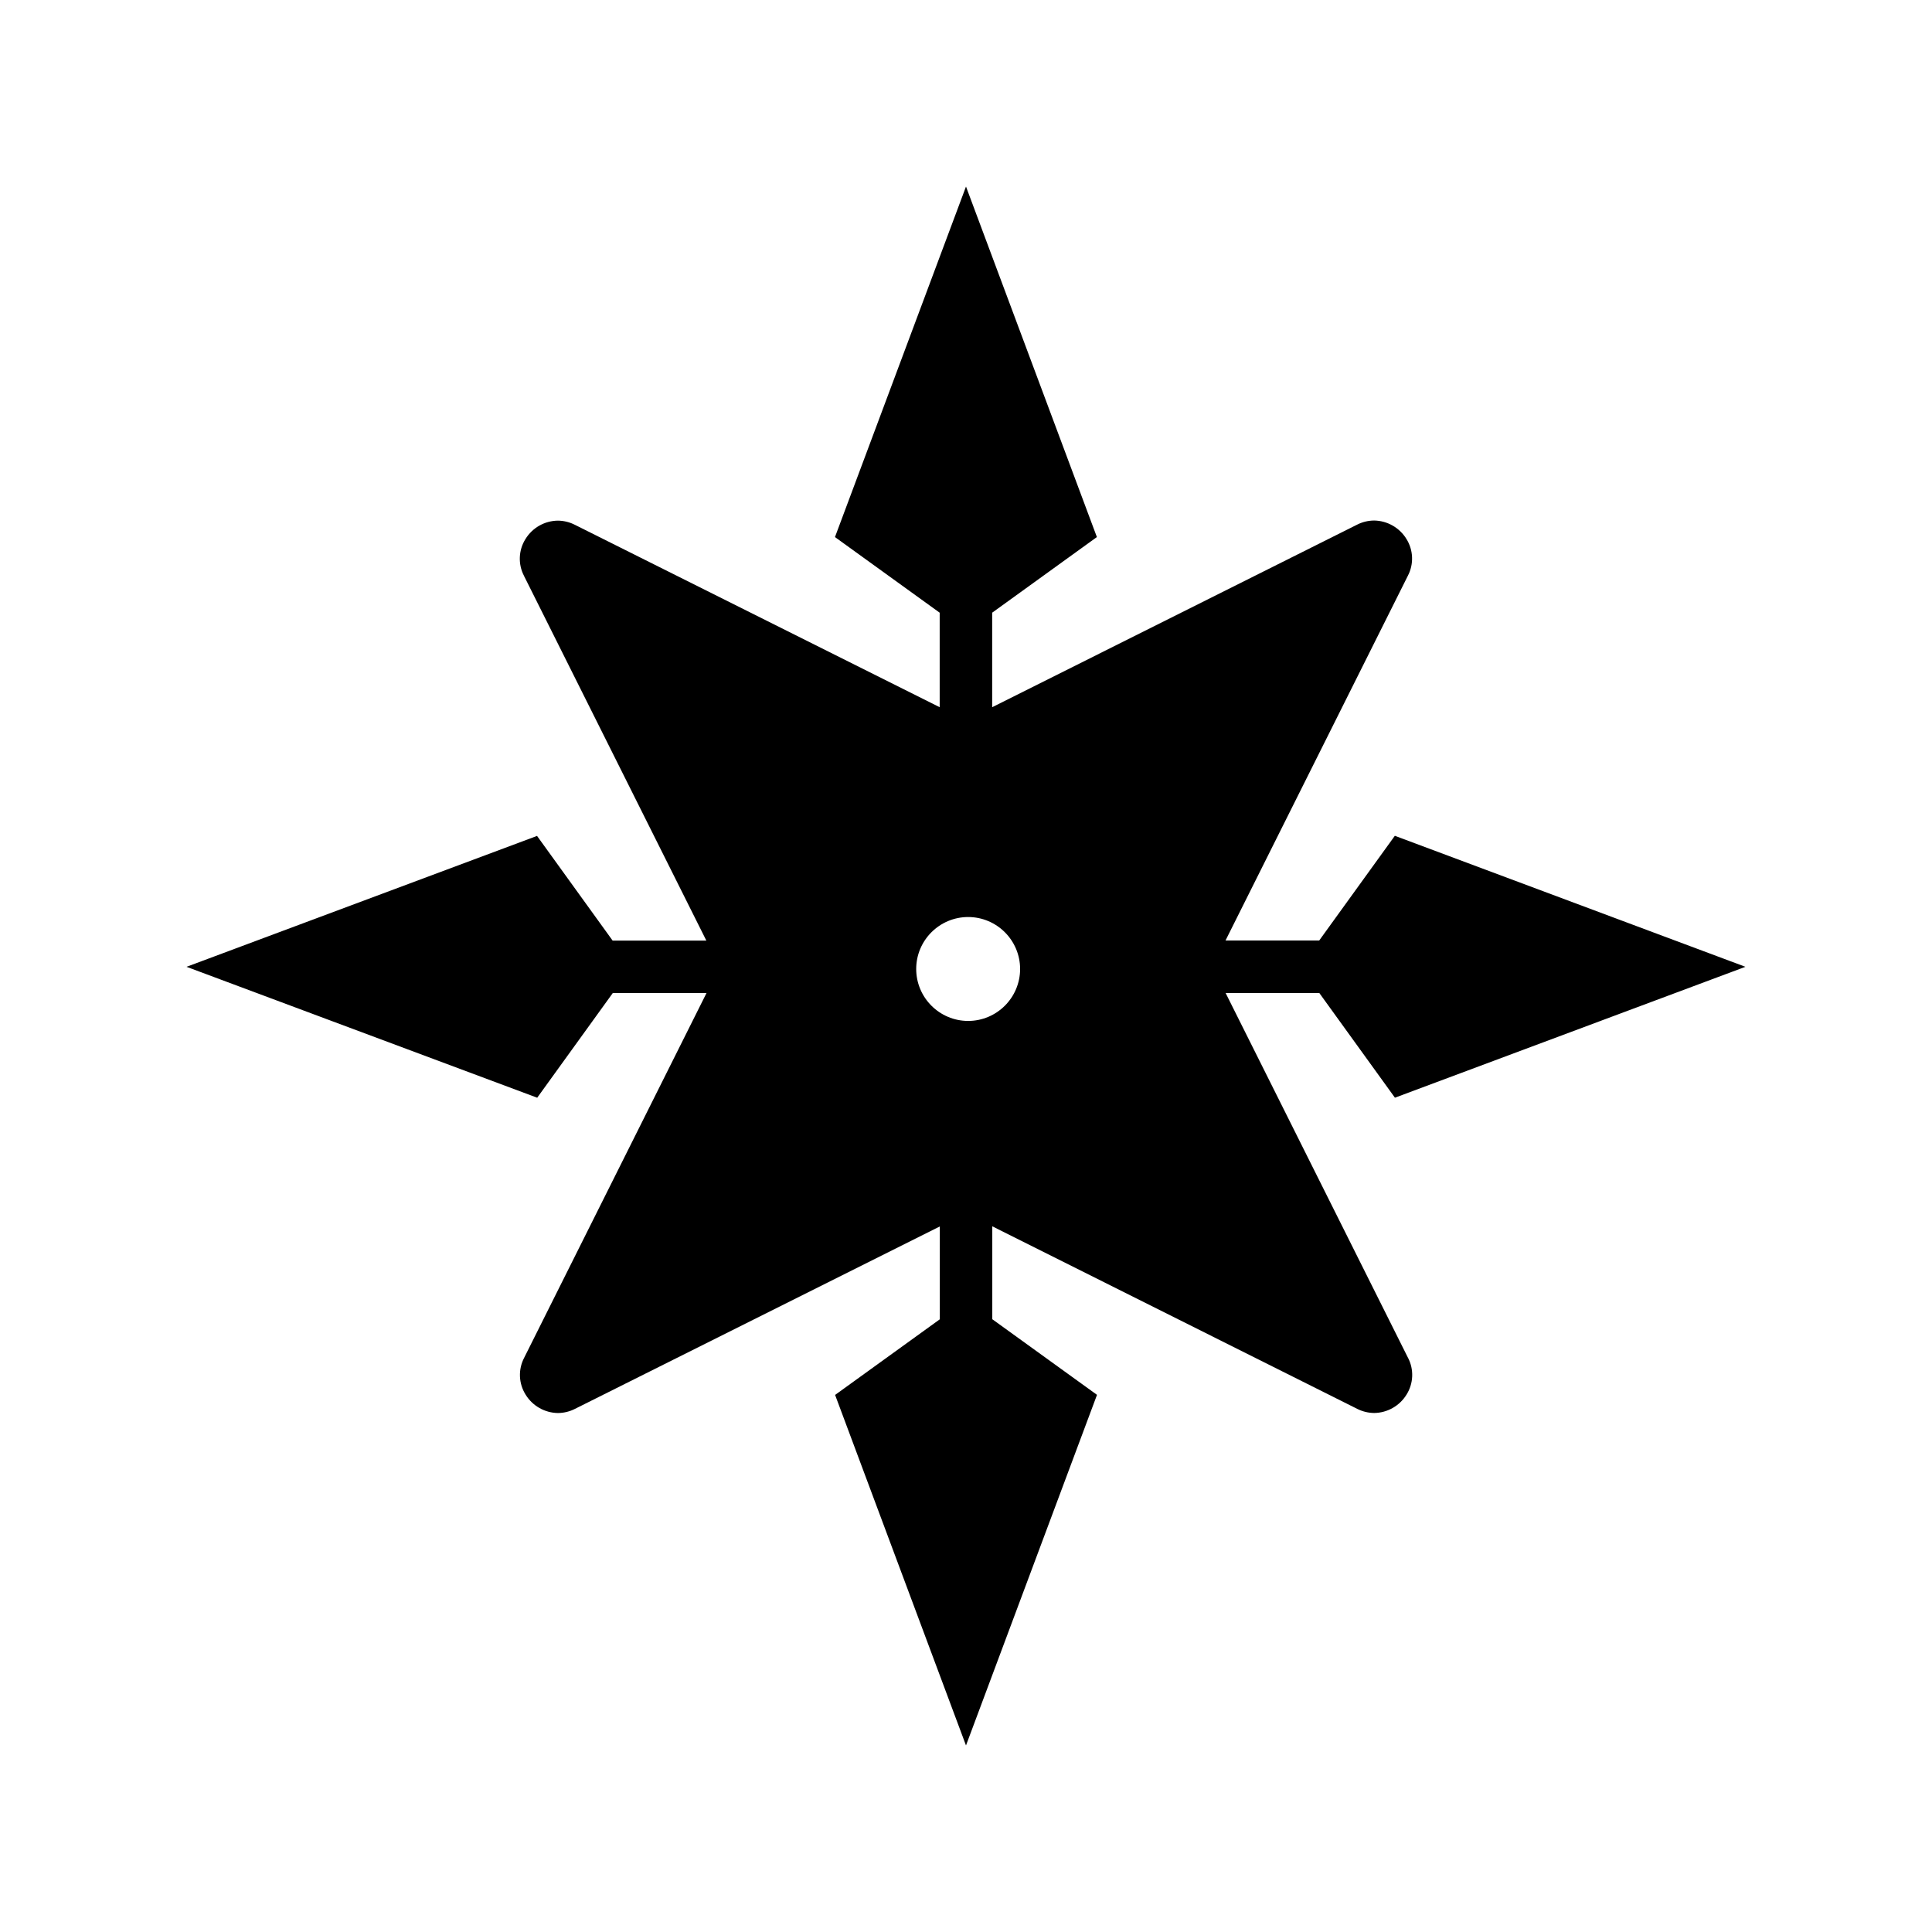
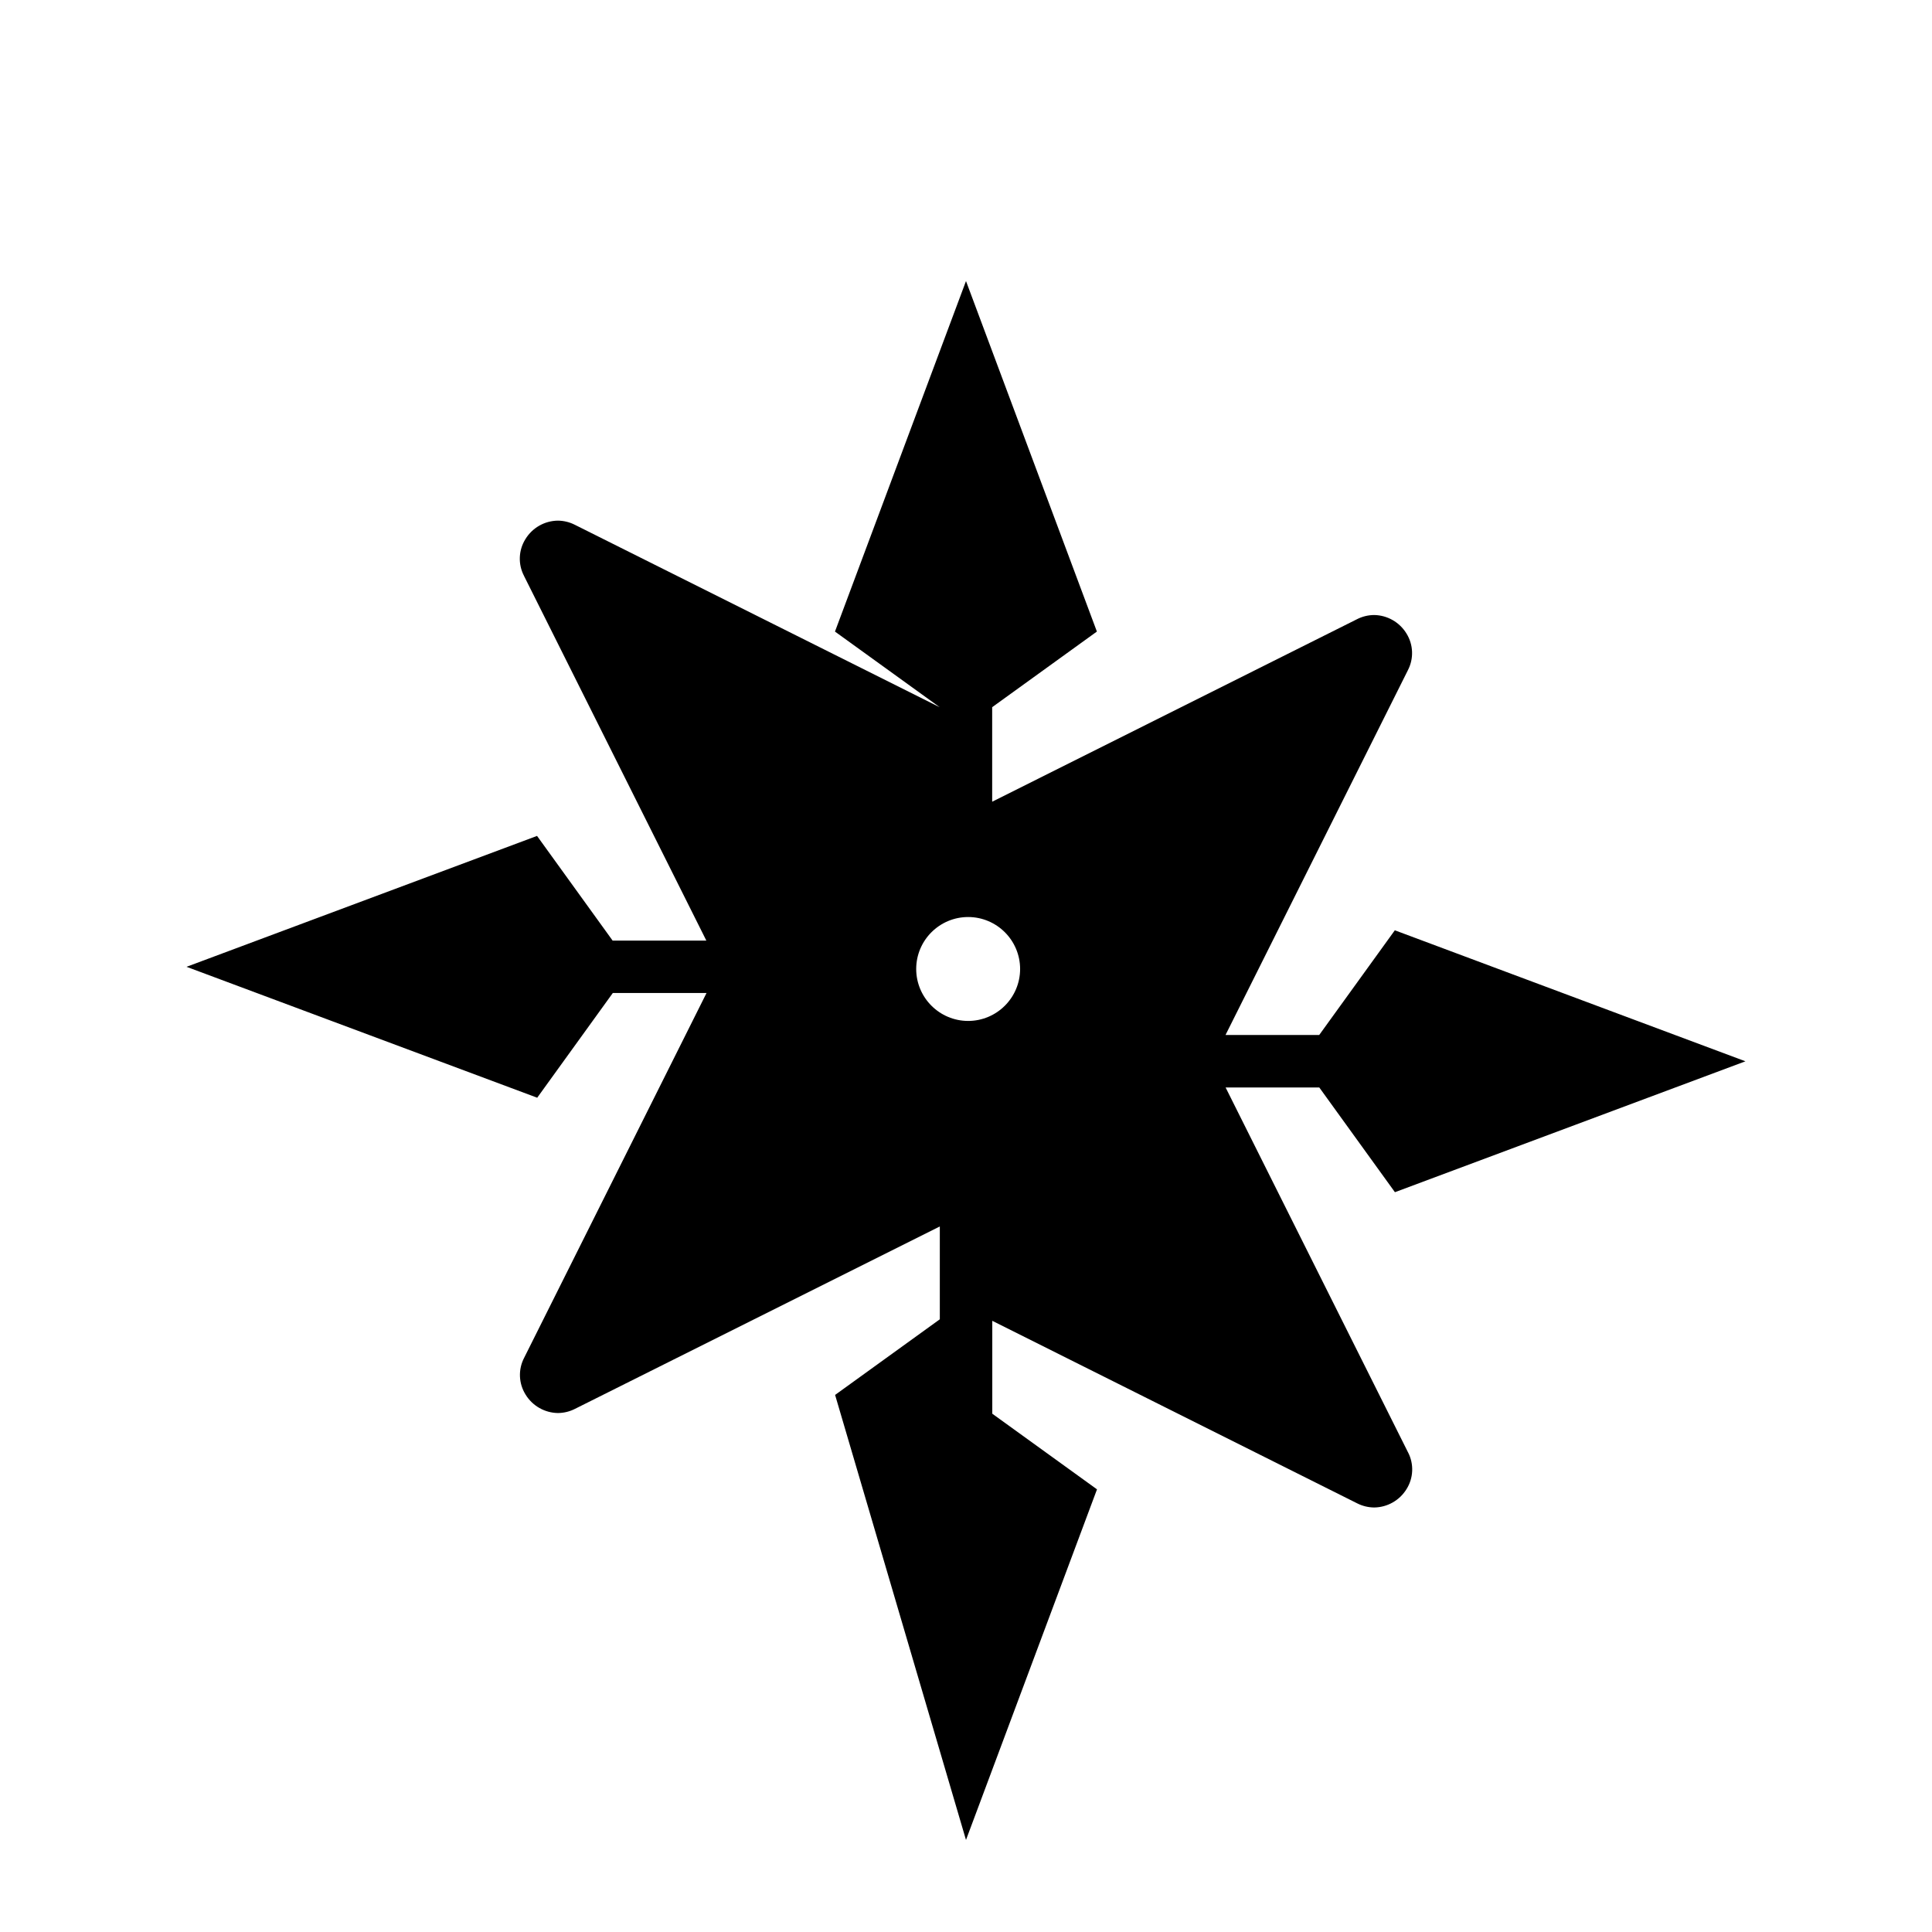
<svg xmlns="http://www.w3.org/2000/svg" fill="#000000" width="800px" height="800px" version="1.1" viewBox="144 144 512 512">
-   <path d="m365.31 513.67 27.75-20.043v-24.605l-96.676 48.336c-1.406 0.719-2.957 1.098-4.535 1.109-3.504-0.051-6.738-1.895-8.566-4.887-1.844-2.949-1.992-6.648-0.387-9.734l48.34-96.688h-24.836l-20.035 27.75-92.93-34.695 92.887-34.688 20.035 27.75h24.836l-48.336-96.68 0.004-0.004c-1.605-3.082-1.457-6.785 0.387-9.73 1.828-2.992 5.062-4.836 8.566-4.887 1.578 0.008 3.129 0.391 4.535 1.105l96.676 48.336v-25.043l-27.75-20.043 34.723-92.891 34.688 92.887-27.75 20.043v25.051l96.688-48.367h-0.004c1.406-0.719 2.957-1.098 4.535-1.109 3.504 0.051 6.734 1.898 8.566 4.887 1.844 2.945 1.988 6.648 0.387 9.734l-48.336 96.68h24.828l20.043-27.75 92.914 34.719-92.887 34.688-20.043-27.75h-24.828l48.34 96.688 0.004-0.004c1.602 3.086 1.457 6.789-0.387 9.734-1.828 2.988-5.062 4.836-8.566 4.887-1.578-0.012-3.129-0.391-4.535-1.105l-96.688-48.367v24.621l27.75 20.043-34.719 92.914zm21.492-112.88c0.012 7.598 6.168 13.758 13.77 13.77 7.598-0.012 13.758-6.172 13.77-13.77-0.012-7.602-6.172-13.758-13.77-13.77-7.602 0.008-13.762 6.168-13.77 13.77z" />
+   <path d="m365.31 513.67 27.75-20.043v-24.605l-96.676 48.336c-1.406 0.719-2.957 1.098-4.535 1.109-3.504-0.051-6.738-1.895-8.566-4.887-1.844-2.949-1.992-6.648-0.387-9.734l48.34-96.688h-24.836l-20.035 27.75-92.93-34.695 92.887-34.688 20.035 27.75h24.836l-48.336-96.68 0.004-0.004c-1.605-3.082-1.457-6.785 0.387-9.73 1.828-2.992 5.062-4.836 8.566-4.887 1.578 0.008 3.129 0.391 4.535 1.105l96.676 48.336l-27.75-20.043 34.723-92.891 34.688 92.887-27.75 20.043v25.051l96.688-48.367h-0.004c1.406-0.719 2.957-1.098 4.535-1.109 3.504 0.051 6.734 1.898 8.566 4.887 1.844 2.945 1.988 6.648 0.387 9.734l-48.336 96.68h24.828l20.043-27.75 92.914 34.719-92.887 34.688-20.043-27.75h-24.828l48.34 96.688 0.004-0.004c1.602 3.086 1.457 6.789-0.387 9.734-1.828 2.988-5.062 4.836-8.566 4.887-1.578-0.012-3.129-0.391-4.535-1.105l-96.688-48.367v24.621l27.75 20.043-34.719 92.914zm21.492-112.88c0.012 7.598 6.168 13.758 13.77 13.77 7.598-0.012 13.758-6.172 13.77-13.77-0.012-7.602-6.172-13.758-13.77-13.77-7.602 0.008-13.762 6.168-13.77 13.77z" />
</svg>